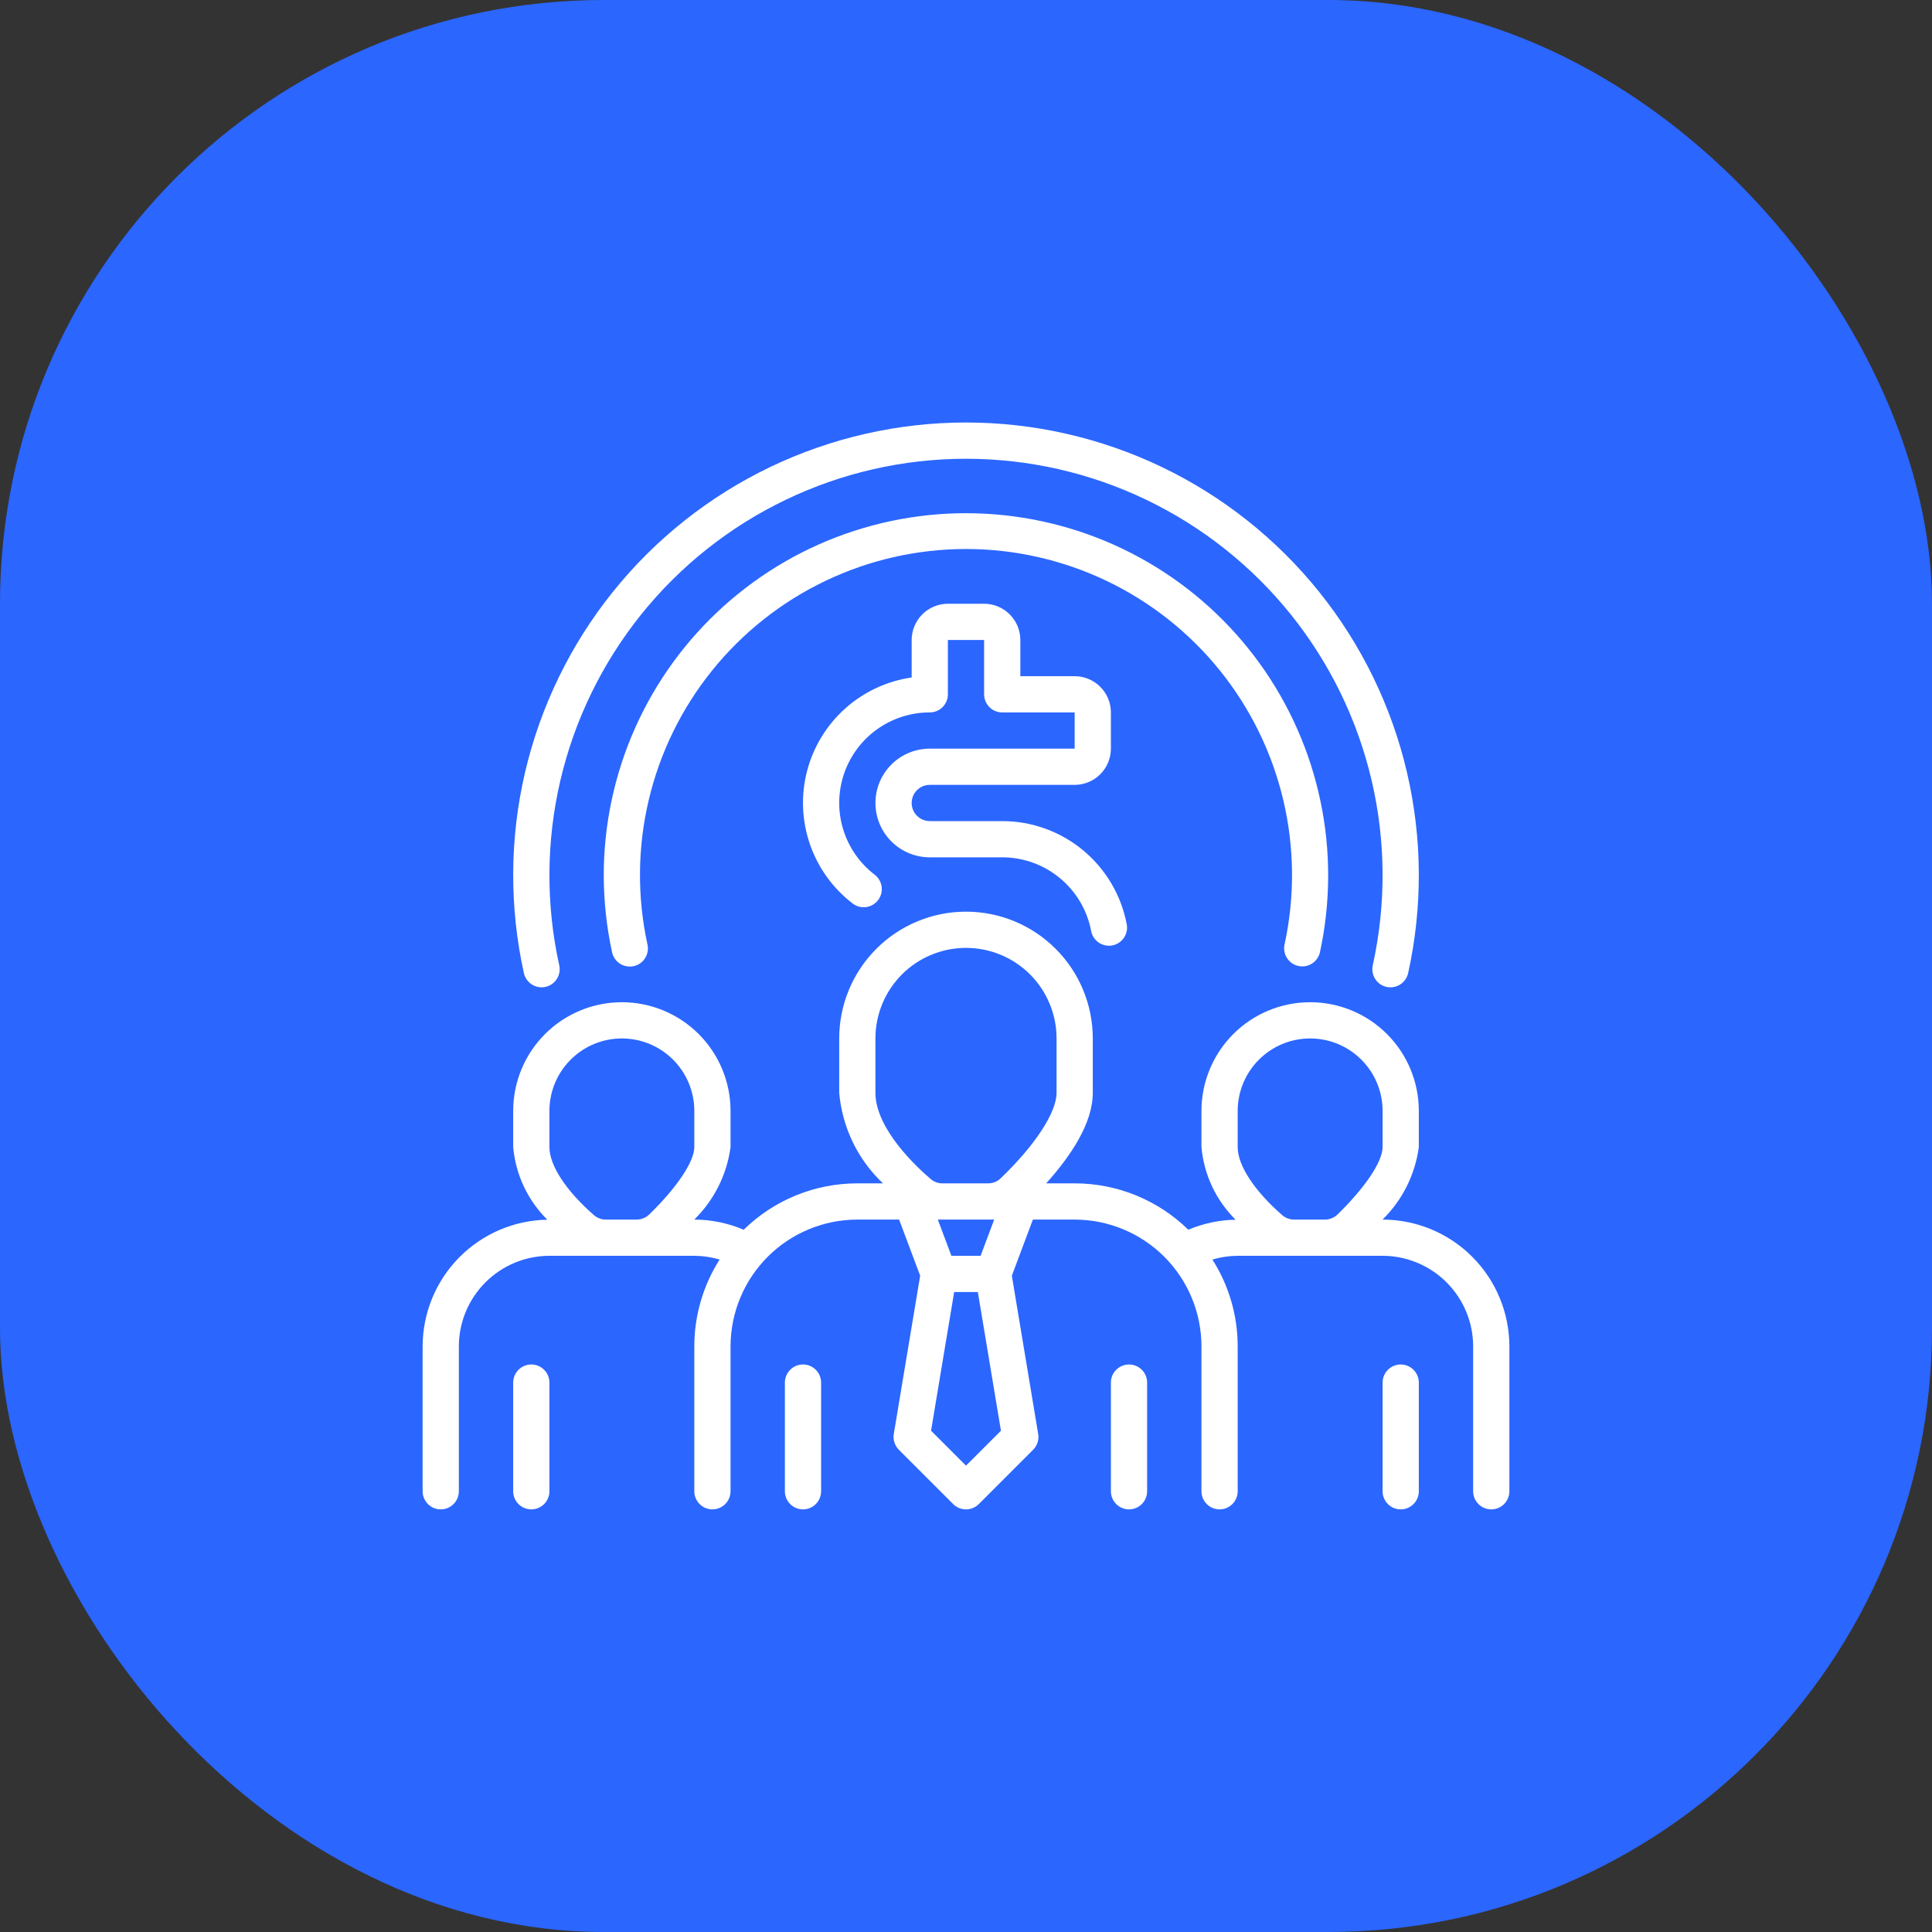
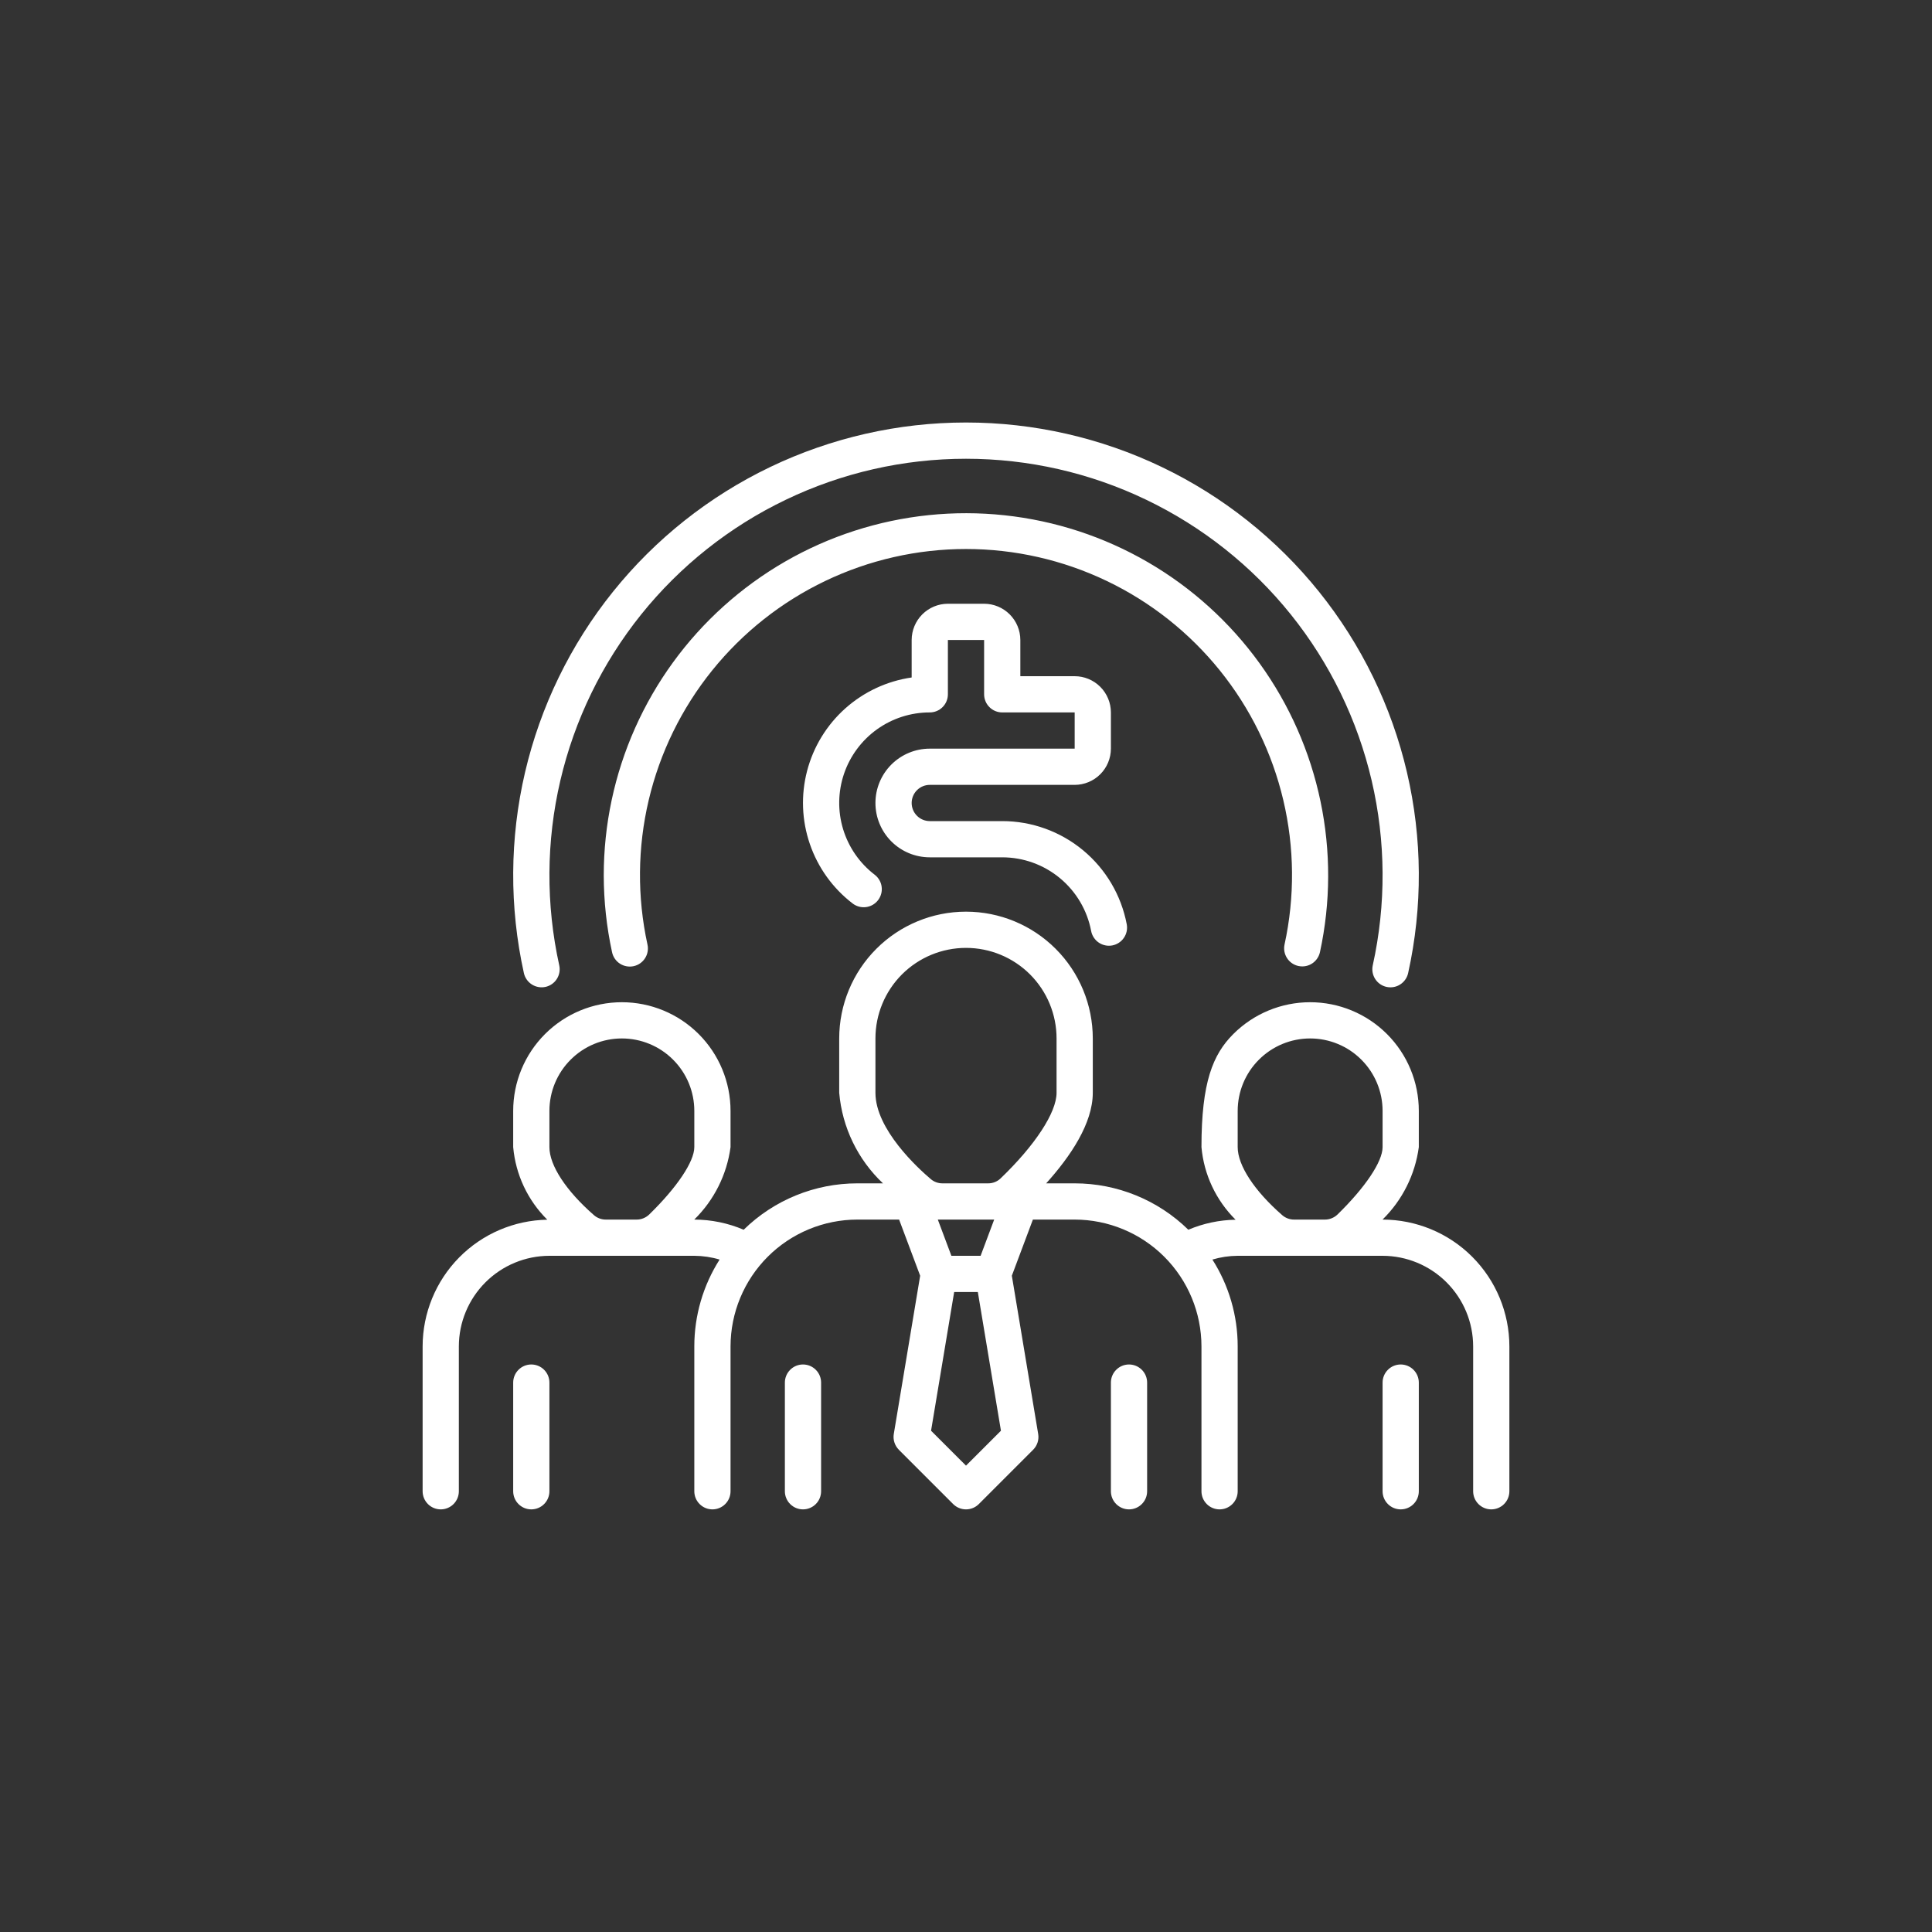
<svg xmlns="http://www.w3.org/2000/svg" width="80" height="80" viewBox="0 0 80 80" fill="none">
  <rect x="0" y="0" width="80" height="80" fill="#333333" stroke="none" />
-   <rect width="80" height="80" rx="25" fill="#2B66FF" />
-   <path d="M22.75 57.25V61.75C22.75 61.949 22.671 62.14 22.53 62.28C22.39 62.421 22.199 62.5 22 62.5C21.801 62.5 21.61 62.421 21.47 62.28C21.329 62.14 21.25 61.949 21.25 61.75V57.25C21.25 57.051 21.329 56.86 21.47 56.72C21.61 56.579 21.801 56.5 22 56.5C22.199 56.5 22.39 56.579 22.53 56.72C22.671 56.86 22.75 57.051 22.75 57.25ZM58 56.5C57.801 56.5 57.61 56.579 57.47 56.72C57.329 56.86 57.25 57.051 57.25 57.25V61.75C57.25 61.949 57.329 62.14 57.47 62.28C57.61 62.421 57.801 62.5 58 62.5C58.199 62.5 58.39 62.421 58.53 62.28C58.671 62.14 58.75 61.949 58.75 61.75V57.25C58.75 57.051 58.671 56.86 58.53 56.72C58.39 56.579 58.199 56.5 58 56.5ZM62.5 55.75V61.75C62.5 61.949 62.421 62.14 62.28 62.28C62.14 62.421 61.949 62.5 61.75 62.5C61.551 62.5 61.36 62.421 61.22 62.28C61.079 62.14 61 61.949 61 61.75V55.75C60.999 54.756 60.603 53.803 59.9 53.1C59.197 52.397 58.244 52.001 57.25 52H51.25C50.895 52.002 50.543 52.054 50.203 52.156C50.887 53.23 51.25 54.477 51.25 55.75V61.75C51.25 61.949 51.171 62.14 51.03 62.28C50.89 62.421 50.699 62.5 50.5 62.5C50.301 62.5 50.11 62.421 49.97 62.28C49.829 62.14 49.75 61.949 49.75 61.75V55.75C49.748 54.358 49.195 53.024 48.21 52.039C47.226 51.055 45.892 50.502 44.5 50.5H42.77L41.898 52.825L42.989 59.377C43.009 59.495 43 59.616 42.964 59.729C42.927 59.843 42.864 59.946 42.78 60.031L40.53 62.281C40.46 62.35 40.378 62.406 40.287 62.443C40.196 62.481 40.098 62.5 40 62.5C39.901 62.5 39.804 62.481 39.713 62.443C39.622 62.406 39.539 62.35 39.469 62.281L37.219 60.031C37.135 59.946 37.072 59.843 37.036 59.729C36.999 59.616 36.99 59.495 37.01 59.377L38.102 52.825L37.23 50.5H35.5C34.108 50.502 32.774 51.055 31.79 52.039C30.805 53.024 30.252 54.358 30.25 55.75V61.75C30.25 61.949 30.171 62.14 30.03 62.28C29.89 62.421 29.699 62.5 29.5 62.5C29.301 62.5 29.11 62.421 28.97 62.28C28.829 62.14 28.75 61.949 28.75 61.75V55.75C28.75 54.477 29.113 53.23 29.797 52.156C29.457 52.054 29.105 52.002 28.75 52H22.75C21.756 52.001 20.803 52.397 20.1 53.1C19.397 53.803 19.001 54.756 19 55.75V61.75C19 61.949 18.921 62.14 18.78 62.28C18.64 62.421 18.449 62.5 18.25 62.5C18.051 62.5 17.86 62.421 17.72 62.28C17.579 62.14 17.5 61.949 17.5 61.75V55.75C17.502 54.374 18.044 53.053 19.009 52.073C19.974 51.092 21.286 50.529 22.662 50.505C21.851 49.701 21.351 48.637 21.25 47.5V46C21.25 44.806 21.724 43.662 22.568 42.818C23.412 41.974 24.556 41.5 25.75 41.5C26.944 41.5 28.088 41.974 28.932 42.818C29.776 43.662 30.25 44.806 30.25 46V47.5C30.098 48.639 29.569 49.695 28.748 50.5H28.75C29.453 50.502 30.147 50.645 30.794 50.921C32.051 49.689 33.74 49 35.5 49H36.562C35.518 48.015 34.873 46.68 34.75 45.25V43C34.75 41.608 35.303 40.272 36.288 39.288C37.272 38.303 38.608 37.75 40 37.75C41.392 37.75 42.728 38.303 43.712 39.288C44.697 40.272 45.25 41.608 45.25 43V45.25C45.25 46.516 44.328 47.881 43.32 49H44.5C46.26 49 47.949 49.689 49.206 50.921C49.826 50.658 50.49 50.517 51.163 50.506C50.352 49.702 49.851 48.637 49.75 47.5V46C49.75 44.806 50.224 43.662 51.068 42.818C51.912 41.974 53.056 41.5 54.25 41.5C55.444 41.5 56.588 41.974 57.432 42.818C58.276 43.662 58.75 44.806 58.75 46V47.5C58.597 48.639 58.069 49.695 57.248 50.5H57.25C58.642 50.502 59.976 51.055 60.96 52.039C61.945 53.024 62.498 54.358 62.5 55.75ZM26.884 50.288C28.035 49.166 28.75 48.098 28.75 47.5V46C28.75 45.204 28.434 44.441 27.871 43.879C27.309 43.316 26.546 43 25.75 43C24.954 43 24.191 43.316 23.629 43.879C23.066 44.441 22.75 45.204 22.75 46V47.5C22.75 48.258 23.442 49.313 24.601 50.323C24.736 50.438 24.908 50.501 25.086 50.5H26.361C26.556 50.501 26.744 50.424 26.884 50.288ZM41.447 59.243L40.49 53.5H39.51L38.553 59.243L40 60.689L41.447 59.243ZM39.395 52H40.605L41.167 50.5H38.833L39.395 52ZM43.75 45.25V43C43.75 42.005 43.355 41.052 42.652 40.348C41.948 39.645 40.995 39.25 40 39.25C39.005 39.25 38.052 39.645 37.348 40.348C36.645 41.052 36.25 42.005 36.25 43V45.25C36.25 46.765 38.009 48.373 38.549 48.83C38.683 48.941 38.851 49.001 39.025 49H40.917C41.107 49.001 41.291 48.929 41.429 48.798C42.86 47.426 43.75 46.066 43.75 45.25ZM55.385 50.288C56.535 49.166 57.25 48.098 57.25 47.5V46C57.25 45.204 56.934 44.441 56.371 43.879C55.809 43.316 55.046 43 54.25 43C53.454 43 52.691 43.316 52.129 43.879C51.566 44.441 51.25 45.204 51.25 46V47.5C51.25 48.258 51.942 49.313 53.101 50.323C53.236 50.438 53.408 50.501 53.586 50.5H54.861C55.056 50.501 55.245 50.424 55.385 50.288ZM33.25 56.5C33.051 56.5 32.86 56.579 32.72 56.72C32.579 56.86 32.5 57.051 32.5 57.25V61.75C32.5 61.949 32.579 62.14 32.72 62.28C32.86 62.421 33.051 62.5 33.25 62.5C33.449 62.5 33.64 62.421 33.78 62.28C33.921 62.14 34 61.949 34 61.75V57.25C34 57.051 33.921 56.86 33.78 56.72C33.64 56.579 33.449 56.5 33.25 56.5ZM46.75 56.5C46.551 56.5 46.36 56.579 46.22 56.72C46.079 56.86 46 57.051 46 57.25V61.75C46 61.949 46.079 62.14 46.22 62.28C46.36 62.421 46.551 62.5 46.75 62.5C46.949 62.5 47.14 62.421 47.28 62.28C47.421 62.14 47.5 61.949 47.5 61.75V57.25C47.5 57.051 47.421 56.86 47.28 56.72C47.14 56.579 46.949 56.5 46.75 56.5ZM38.5 31C37.903 31 37.331 31.237 36.909 31.659C36.487 32.081 36.25 32.653 36.25 33.25C36.25 33.847 36.487 34.419 36.909 34.841C37.331 35.263 37.903 35.5 38.5 35.5H41.5C42.373 35.5 43.218 35.805 43.89 36.362C44.562 36.919 45.019 37.692 45.182 38.55C45.214 38.721 45.306 38.876 45.44 38.988C45.574 39.099 45.743 39.16 45.918 39.161C45.965 39.161 46.012 39.156 46.058 39.148C46.155 39.129 46.247 39.092 46.329 39.038C46.412 38.984 46.483 38.915 46.538 38.833C46.594 38.752 46.633 38.66 46.653 38.564C46.673 38.468 46.674 38.368 46.656 38.272C46.428 37.071 45.788 35.987 44.847 35.207C43.906 34.427 42.722 34 41.5 34H38.5C38.301 34 38.11 33.921 37.97 33.78C37.829 33.64 37.75 33.449 37.75 33.25C37.75 33.051 37.829 32.86 37.97 32.72C38.11 32.579 38.301 32.5 38.5 32.5H44.5C44.898 32.499 45.279 32.341 45.56 32.06C45.841 31.779 45.999 31.398 46 31V29.5C45.999 29.102 45.841 28.721 45.56 28.44C45.279 28.159 44.898 28 44.5 28H42.25V26.5C42.249 26.102 42.091 25.721 41.81 25.44C41.529 25.159 41.148 25 40.75 25H39.25C38.852 25 38.471 25.159 38.19 25.44C37.909 25.721 37.751 26.102 37.75 26.5V28.053C36.728 28.2 35.772 28.646 35.001 29.334C34.231 30.022 33.681 30.922 33.42 31.921C33.159 32.92 33.199 33.974 33.535 34.951C33.87 35.928 34.487 36.784 35.307 37.412C35.385 37.472 35.474 37.516 35.569 37.541C35.664 37.567 35.763 37.573 35.861 37.561C35.959 37.548 36.053 37.516 36.138 37.467C36.224 37.417 36.298 37.352 36.358 37.274C36.418 37.196 36.462 37.107 36.488 37.011C36.514 36.916 36.52 36.817 36.507 36.719C36.495 36.622 36.463 36.528 36.413 36.442C36.364 36.357 36.299 36.282 36.221 36.222C35.598 35.746 35.141 35.087 34.912 34.337C34.684 33.588 34.697 32.785 34.948 32.043C35.2 31.301 35.678 30.657 36.315 30.2C36.952 29.744 37.716 29.499 38.5 29.5C38.699 29.5 38.89 29.421 39.03 29.28C39.171 29.14 39.25 28.949 39.25 28.75V26.5H40.75V28.75C40.75 28.949 40.829 29.14 40.97 29.28C41.11 29.421 41.301 29.5 41.5 29.5H44.5V31H38.5ZM53.765 40C53.817 40.011 53.871 40.017 53.924 40.017C54.096 40.017 54.262 39.958 54.395 39.85C54.528 39.742 54.62 39.592 54.657 39.424C55.102 37.368 55.11 35.24 54.679 33.181C54.249 31.121 53.39 29.174 52.158 27.468C50.926 25.762 49.349 24.334 47.529 23.278C45.709 22.221 43.687 21.56 41.594 21.336C39.502 21.112 37.386 21.331 35.384 21.978C33.381 22.625 31.538 23.687 29.973 25.094C28.407 26.5 27.156 28.221 26.299 30.143C25.442 32.065 25 34.146 25 36.25C25.002 37.317 25.117 38.381 25.343 39.424C25.363 39.521 25.402 39.614 25.458 39.696C25.514 39.778 25.585 39.848 25.668 39.902C25.751 39.956 25.844 39.993 25.942 40.011C26.039 40.029 26.139 40.028 26.236 40.007C26.333 39.986 26.425 39.947 26.506 39.89C26.588 39.833 26.657 39.761 26.71 39.678C26.764 39.594 26.8 39.501 26.817 39.403C26.834 39.305 26.832 39.205 26.81 39.109C26.38 37.138 26.398 35.096 26.861 33.133C27.324 31.17 28.221 29.335 29.486 27.765C30.752 26.194 32.353 24.926 34.172 24.056C35.992 23.185 37.983 22.733 40 22.733C42.017 22.733 44.008 23.185 45.828 24.056C47.647 24.926 49.248 26.194 50.514 27.765C51.779 29.335 52.676 31.17 53.139 33.133C53.602 35.096 53.62 37.138 53.19 39.109C53.169 39.205 53.168 39.304 53.185 39.401C53.203 39.498 53.24 39.591 53.293 39.673C53.346 39.756 53.416 39.828 53.497 39.884C53.578 39.94 53.669 39.979 53.765 40ZM22.586 40.866C22.78 40.823 22.95 40.705 23.057 40.537C23.164 40.369 23.2 40.166 23.157 39.972C22.6 37.451 22.615 34.837 23.202 32.323C23.789 29.809 24.933 27.459 26.549 25.445C28.166 23.432 30.213 21.808 32.541 20.692C34.869 19.575 37.418 18.996 40 18.996C42.582 18.996 45.131 19.575 47.459 20.692C49.786 21.808 51.834 23.432 53.451 25.445C55.067 27.459 56.211 29.809 56.798 32.323C57.385 34.837 57.4 37.451 56.843 39.972C56.8 40.166 56.836 40.369 56.943 40.537C57.05 40.705 57.22 40.823 57.414 40.866C57.467 40.877 57.522 40.883 57.576 40.883C57.747 40.883 57.912 40.825 58.045 40.717C58.178 40.61 58.271 40.461 58.308 40.294C58.914 37.554 58.897 34.713 58.259 31.98C57.621 29.248 56.377 26.693 54.62 24.505C52.863 22.317 50.637 20.551 48.107 19.338C45.577 18.125 42.806 17.495 40 17.495C37.194 17.495 34.423 18.125 31.893 19.338C29.363 20.551 27.137 22.317 25.38 24.505C23.623 26.693 22.38 29.248 21.741 31.98C21.103 34.713 21.087 37.554 21.693 40.294C21.736 40.488 21.855 40.657 22.022 40.764C22.189 40.871 22.392 40.907 22.586 40.866Z" fill="white" />
+   <path d="M22.75 57.25V61.75C22.75 61.949 22.671 62.14 22.53 62.28C22.39 62.421 22.199 62.5 22 62.5C21.801 62.5 21.61 62.421 21.47 62.28C21.329 62.14 21.25 61.949 21.25 61.75V57.25C21.25 57.051 21.329 56.86 21.47 56.72C21.61 56.579 21.801 56.5 22 56.5C22.199 56.5 22.39 56.579 22.53 56.72C22.671 56.86 22.75 57.051 22.75 57.25ZM58 56.5C57.801 56.5 57.61 56.579 57.47 56.72C57.329 56.86 57.25 57.051 57.25 57.25V61.75C57.25 61.949 57.329 62.14 57.47 62.28C57.61 62.421 57.801 62.5 58 62.5C58.199 62.5 58.39 62.421 58.53 62.28C58.671 62.14 58.75 61.949 58.75 61.75V57.25C58.75 57.051 58.671 56.86 58.53 56.72C58.39 56.579 58.199 56.5 58 56.5ZM62.5 55.75V61.75C62.5 61.949 62.421 62.14 62.28 62.28C62.14 62.421 61.949 62.5 61.75 62.5C61.551 62.5 61.36 62.421 61.22 62.28C61.079 62.14 61 61.949 61 61.75V55.75C60.999 54.756 60.603 53.803 59.9 53.1C59.197 52.397 58.244 52.001 57.25 52H51.25C50.895 52.002 50.543 52.054 50.203 52.156C50.887 53.23 51.25 54.477 51.25 55.75V61.75C51.25 61.949 51.171 62.14 51.03 62.28C50.89 62.421 50.699 62.5 50.5 62.5C50.301 62.5 50.11 62.421 49.97 62.28C49.829 62.14 49.75 61.949 49.75 61.75V55.75C49.748 54.358 49.195 53.024 48.21 52.039C47.226 51.055 45.892 50.502 44.5 50.5H42.77L41.898 52.825L42.989 59.377C43.009 59.495 43 59.616 42.964 59.729C42.927 59.843 42.864 59.946 42.78 60.031L40.53 62.281C40.46 62.35 40.378 62.406 40.287 62.443C40.196 62.481 40.098 62.5 40 62.5C39.901 62.5 39.804 62.481 39.713 62.443C39.622 62.406 39.539 62.35 39.469 62.281L37.219 60.031C37.135 59.946 37.072 59.843 37.036 59.729C36.999 59.616 36.99 59.495 37.01 59.377L38.102 52.825L37.23 50.5H35.5C34.108 50.502 32.774 51.055 31.79 52.039C30.805 53.024 30.252 54.358 30.25 55.75V61.75C30.25 61.949 30.171 62.14 30.03 62.28C29.89 62.421 29.699 62.5 29.5 62.5C29.301 62.5 29.11 62.421 28.97 62.28C28.829 62.14 28.75 61.949 28.75 61.75V55.75C28.75 54.477 29.113 53.23 29.797 52.156C29.457 52.054 29.105 52.002 28.75 52H22.75C21.756 52.001 20.803 52.397 20.1 53.1C19.397 53.803 19.001 54.756 19 55.75V61.75C19 61.949 18.921 62.14 18.78 62.28C18.64 62.421 18.449 62.5 18.25 62.5C18.051 62.5 17.86 62.421 17.72 62.28C17.579 62.14 17.5 61.949 17.5 61.75V55.75C17.502 54.374 18.044 53.053 19.009 52.073C19.974 51.092 21.286 50.529 22.662 50.505C21.851 49.701 21.351 48.637 21.25 47.5V46C21.25 44.806 21.724 43.662 22.568 42.818C23.412 41.974 24.556 41.5 25.75 41.5C26.944 41.5 28.088 41.974 28.932 42.818C29.776 43.662 30.25 44.806 30.25 46V47.5C30.098 48.639 29.569 49.695 28.748 50.5H28.75C29.453 50.502 30.147 50.645 30.794 50.921C32.051 49.689 33.74 49 35.5 49H36.562C35.518 48.015 34.873 46.68 34.75 45.25V43C34.75 41.608 35.303 40.272 36.288 39.288C37.272 38.303 38.608 37.75 40 37.75C41.392 37.75 42.728 38.303 43.712 39.288C44.697 40.272 45.25 41.608 45.25 43V45.25C45.25 46.516 44.328 47.881 43.32 49H44.5C46.26 49 47.949 49.689 49.206 50.921C49.826 50.658 50.49 50.517 51.163 50.506C50.352 49.702 49.851 48.637 49.75 47.5C49.75 44.806 50.224 43.662 51.068 42.818C51.912 41.974 53.056 41.5 54.25 41.5C55.444 41.5 56.588 41.974 57.432 42.818C58.276 43.662 58.75 44.806 58.75 46V47.5C58.597 48.639 58.069 49.695 57.248 50.5H57.25C58.642 50.502 59.976 51.055 60.96 52.039C61.945 53.024 62.498 54.358 62.5 55.75ZM26.884 50.288C28.035 49.166 28.75 48.098 28.75 47.5V46C28.75 45.204 28.434 44.441 27.871 43.879C27.309 43.316 26.546 43 25.75 43C24.954 43 24.191 43.316 23.629 43.879C23.066 44.441 22.75 45.204 22.75 46V47.5C22.75 48.258 23.442 49.313 24.601 50.323C24.736 50.438 24.908 50.501 25.086 50.5H26.361C26.556 50.501 26.744 50.424 26.884 50.288ZM41.447 59.243L40.49 53.5H39.51L38.553 59.243L40 60.689L41.447 59.243ZM39.395 52H40.605L41.167 50.5H38.833L39.395 52ZM43.75 45.25V43C43.75 42.005 43.355 41.052 42.652 40.348C41.948 39.645 40.995 39.25 40 39.25C39.005 39.25 38.052 39.645 37.348 40.348C36.645 41.052 36.25 42.005 36.25 43V45.25C36.25 46.765 38.009 48.373 38.549 48.83C38.683 48.941 38.851 49.001 39.025 49H40.917C41.107 49.001 41.291 48.929 41.429 48.798C42.86 47.426 43.75 46.066 43.75 45.25ZM55.385 50.288C56.535 49.166 57.25 48.098 57.25 47.5V46C57.25 45.204 56.934 44.441 56.371 43.879C55.809 43.316 55.046 43 54.25 43C53.454 43 52.691 43.316 52.129 43.879C51.566 44.441 51.25 45.204 51.25 46V47.5C51.25 48.258 51.942 49.313 53.101 50.323C53.236 50.438 53.408 50.501 53.586 50.5H54.861C55.056 50.501 55.245 50.424 55.385 50.288ZM33.25 56.5C33.051 56.5 32.86 56.579 32.72 56.72C32.579 56.86 32.5 57.051 32.5 57.25V61.75C32.5 61.949 32.579 62.14 32.72 62.28C32.86 62.421 33.051 62.5 33.25 62.5C33.449 62.5 33.64 62.421 33.78 62.28C33.921 62.14 34 61.949 34 61.75V57.25C34 57.051 33.921 56.86 33.78 56.72C33.64 56.579 33.449 56.5 33.25 56.5ZM46.75 56.5C46.551 56.5 46.36 56.579 46.22 56.72C46.079 56.86 46 57.051 46 57.25V61.75C46 61.949 46.079 62.14 46.22 62.28C46.36 62.421 46.551 62.5 46.75 62.5C46.949 62.5 47.14 62.421 47.28 62.28C47.421 62.14 47.5 61.949 47.5 61.75V57.25C47.5 57.051 47.421 56.86 47.28 56.72C47.14 56.579 46.949 56.5 46.75 56.5ZM38.5 31C37.903 31 37.331 31.237 36.909 31.659C36.487 32.081 36.25 32.653 36.25 33.25C36.25 33.847 36.487 34.419 36.909 34.841C37.331 35.263 37.903 35.5 38.5 35.5H41.5C42.373 35.5 43.218 35.805 43.89 36.362C44.562 36.919 45.019 37.692 45.182 38.55C45.214 38.721 45.306 38.876 45.44 38.988C45.574 39.099 45.743 39.16 45.918 39.161C45.965 39.161 46.012 39.156 46.058 39.148C46.155 39.129 46.247 39.092 46.329 39.038C46.412 38.984 46.483 38.915 46.538 38.833C46.594 38.752 46.633 38.66 46.653 38.564C46.673 38.468 46.674 38.368 46.656 38.272C46.428 37.071 45.788 35.987 44.847 35.207C43.906 34.427 42.722 34 41.5 34H38.5C38.301 34 38.11 33.921 37.97 33.78C37.829 33.64 37.75 33.449 37.75 33.25C37.75 33.051 37.829 32.86 37.97 32.72C38.11 32.579 38.301 32.5 38.5 32.5H44.5C44.898 32.499 45.279 32.341 45.56 32.06C45.841 31.779 45.999 31.398 46 31V29.5C45.999 29.102 45.841 28.721 45.56 28.44C45.279 28.159 44.898 28 44.5 28H42.25V26.5C42.249 26.102 42.091 25.721 41.81 25.44C41.529 25.159 41.148 25 40.75 25H39.25C38.852 25 38.471 25.159 38.19 25.44C37.909 25.721 37.751 26.102 37.75 26.5V28.053C36.728 28.2 35.772 28.646 35.001 29.334C34.231 30.022 33.681 30.922 33.42 31.921C33.159 32.92 33.199 33.974 33.535 34.951C33.87 35.928 34.487 36.784 35.307 37.412C35.385 37.472 35.474 37.516 35.569 37.541C35.664 37.567 35.763 37.573 35.861 37.561C35.959 37.548 36.053 37.516 36.138 37.467C36.224 37.417 36.298 37.352 36.358 37.274C36.418 37.196 36.462 37.107 36.488 37.011C36.514 36.916 36.52 36.817 36.507 36.719C36.495 36.622 36.463 36.528 36.413 36.442C36.364 36.357 36.299 36.282 36.221 36.222C35.598 35.746 35.141 35.087 34.912 34.337C34.684 33.588 34.697 32.785 34.948 32.043C35.2 31.301 35.678 30.657 36.315 30.2C36.952 29.744 37.716 29.499 38.5 29.5C38.699 29.5 38.89 29.421 39.03 29.28C39.171 29.14 39.25 28.949 39.25 28.75V26.5H40.75V28.75C40.75 28.949 40.829 29.14 40.97 29.28C41.11 29.421 41.301 29.5 41.5 29.5H44.5V31H38.5ZM53.765 40C53.817 40.011 53.871 40.017 53.924 40.017C54.096 40.017 54.262 39.958 54.395 39.85C54.528 39.742 54.62 39.592 54.657 39.424C55.102 37.368 55.11 35.24 54.679 33.181C54.249 31.121 53.39 29.174 52.158 27.468C50.926 25.762 49.349 24.334 47.529 23.278C45.709 22.221 43.687 21.56 41.594 21.336C39.502 21.112 37.386 21.331 35.384 21.978C33.381 22.625 31.538 23.687 29.973 25.094C28.407 26.5 27.156 28.221 26.299 30.143C25.442 32.065 25 34.146 25 36.25C25.002 37.317 25.117 38.381 25.343 39.424C25.363 39.521 25.402 39.614 25.458 39.696C25.514 39.778 25.585 39.848 25.668 39.902C25.751 39.956 25.844 39.993 25.942 40.011C26.039 40.029 26.139 40.028 26.236 40.007C26.333 39.986 26.425 39.947 26.506 39.89C26.588 39.833 26.657 39.761 26.71 39.678C26.764 39.594 26.8 39.501 26.817 39.403C26.834 39.305 26.832 39.205 26.81 39.109C26.38 37.138 26.398 35.096 26.861 33.133C27.324 31.17 28.221 29.335 29.486 27.765C30.752 26.194 32.353 24.926 34.172 24.056C35.992 23.185 37.983 22.733 40 22.733C42.017 22.733 44.008 23.185 45.828 24.056C47.647 24.926 49.248 26.194 50.514 27.765C51.779 29.335 52.676 31.17 53.139 33.133C53.602 35.096 53.62 37.138 53.19 39.109C53.169 39.205 53.168 39.304 53.185 39.401C53.203 39.498 53.24 39.591 53.293 39.673C53.346 39.756 53.416 39.828 53.497 39.884C53.578 39.94 53.669 39.979 53.765 40ZM22.586 40.866C22.78 40.823 22.95 40.705 23.057 40.537C23.164 40.369 23.2 40.166 23.157 39.972C22.6 37.451 22.615 34.837 23.202 32.323C23.789 29.809 24.933 27.459 26.549 25.445C28.166 23.432 30.213 21.808 32.541 20.692C34.869 19.575 37.418 18.996 40 18.996C42.582 18.996 45.131 19.575 47.459 20.692C49.786 21.808 51.834 23.432 53.451 25.445C55.067 27.459 56.211 29.809 56.798 32.323C57.385 34.837 57.4 37.451 56.843 39.972C56.8 40.166 56.836 40.369 56.943 40.537C57.05 40.705 57.22 40.823 57.414 40.866C57.467 40.877 57.522 40.883 57.576 40.883C57.747 40.883 57.912 40.825 58.045 40.717C58.178 40.61 58.271 40.461 58.308 40.294C58.914 37.554 58.897 34.713 58.259 31.98C57.621 29.248 56.377 26.693 54.62 24.505C52.863 22.317 50.637 20.551 48.107 19.338C45.577 18.125 42.806 17.495 40 17.495C37.194 17.495 34.423 18.125 31.893 19.338C29.363 20.551 27.137 22.317 25.38 24.505C23.623 26.693 22.38 29.248 21.741 31.98C21.103 34.713 21.087 37.554 21.693 40.294C21.736 40.488 21.855 40.657 22.022 40.764C22.189 40.871 22.392 40.907 22.586 40.866Z" fill="white" />
</svg>